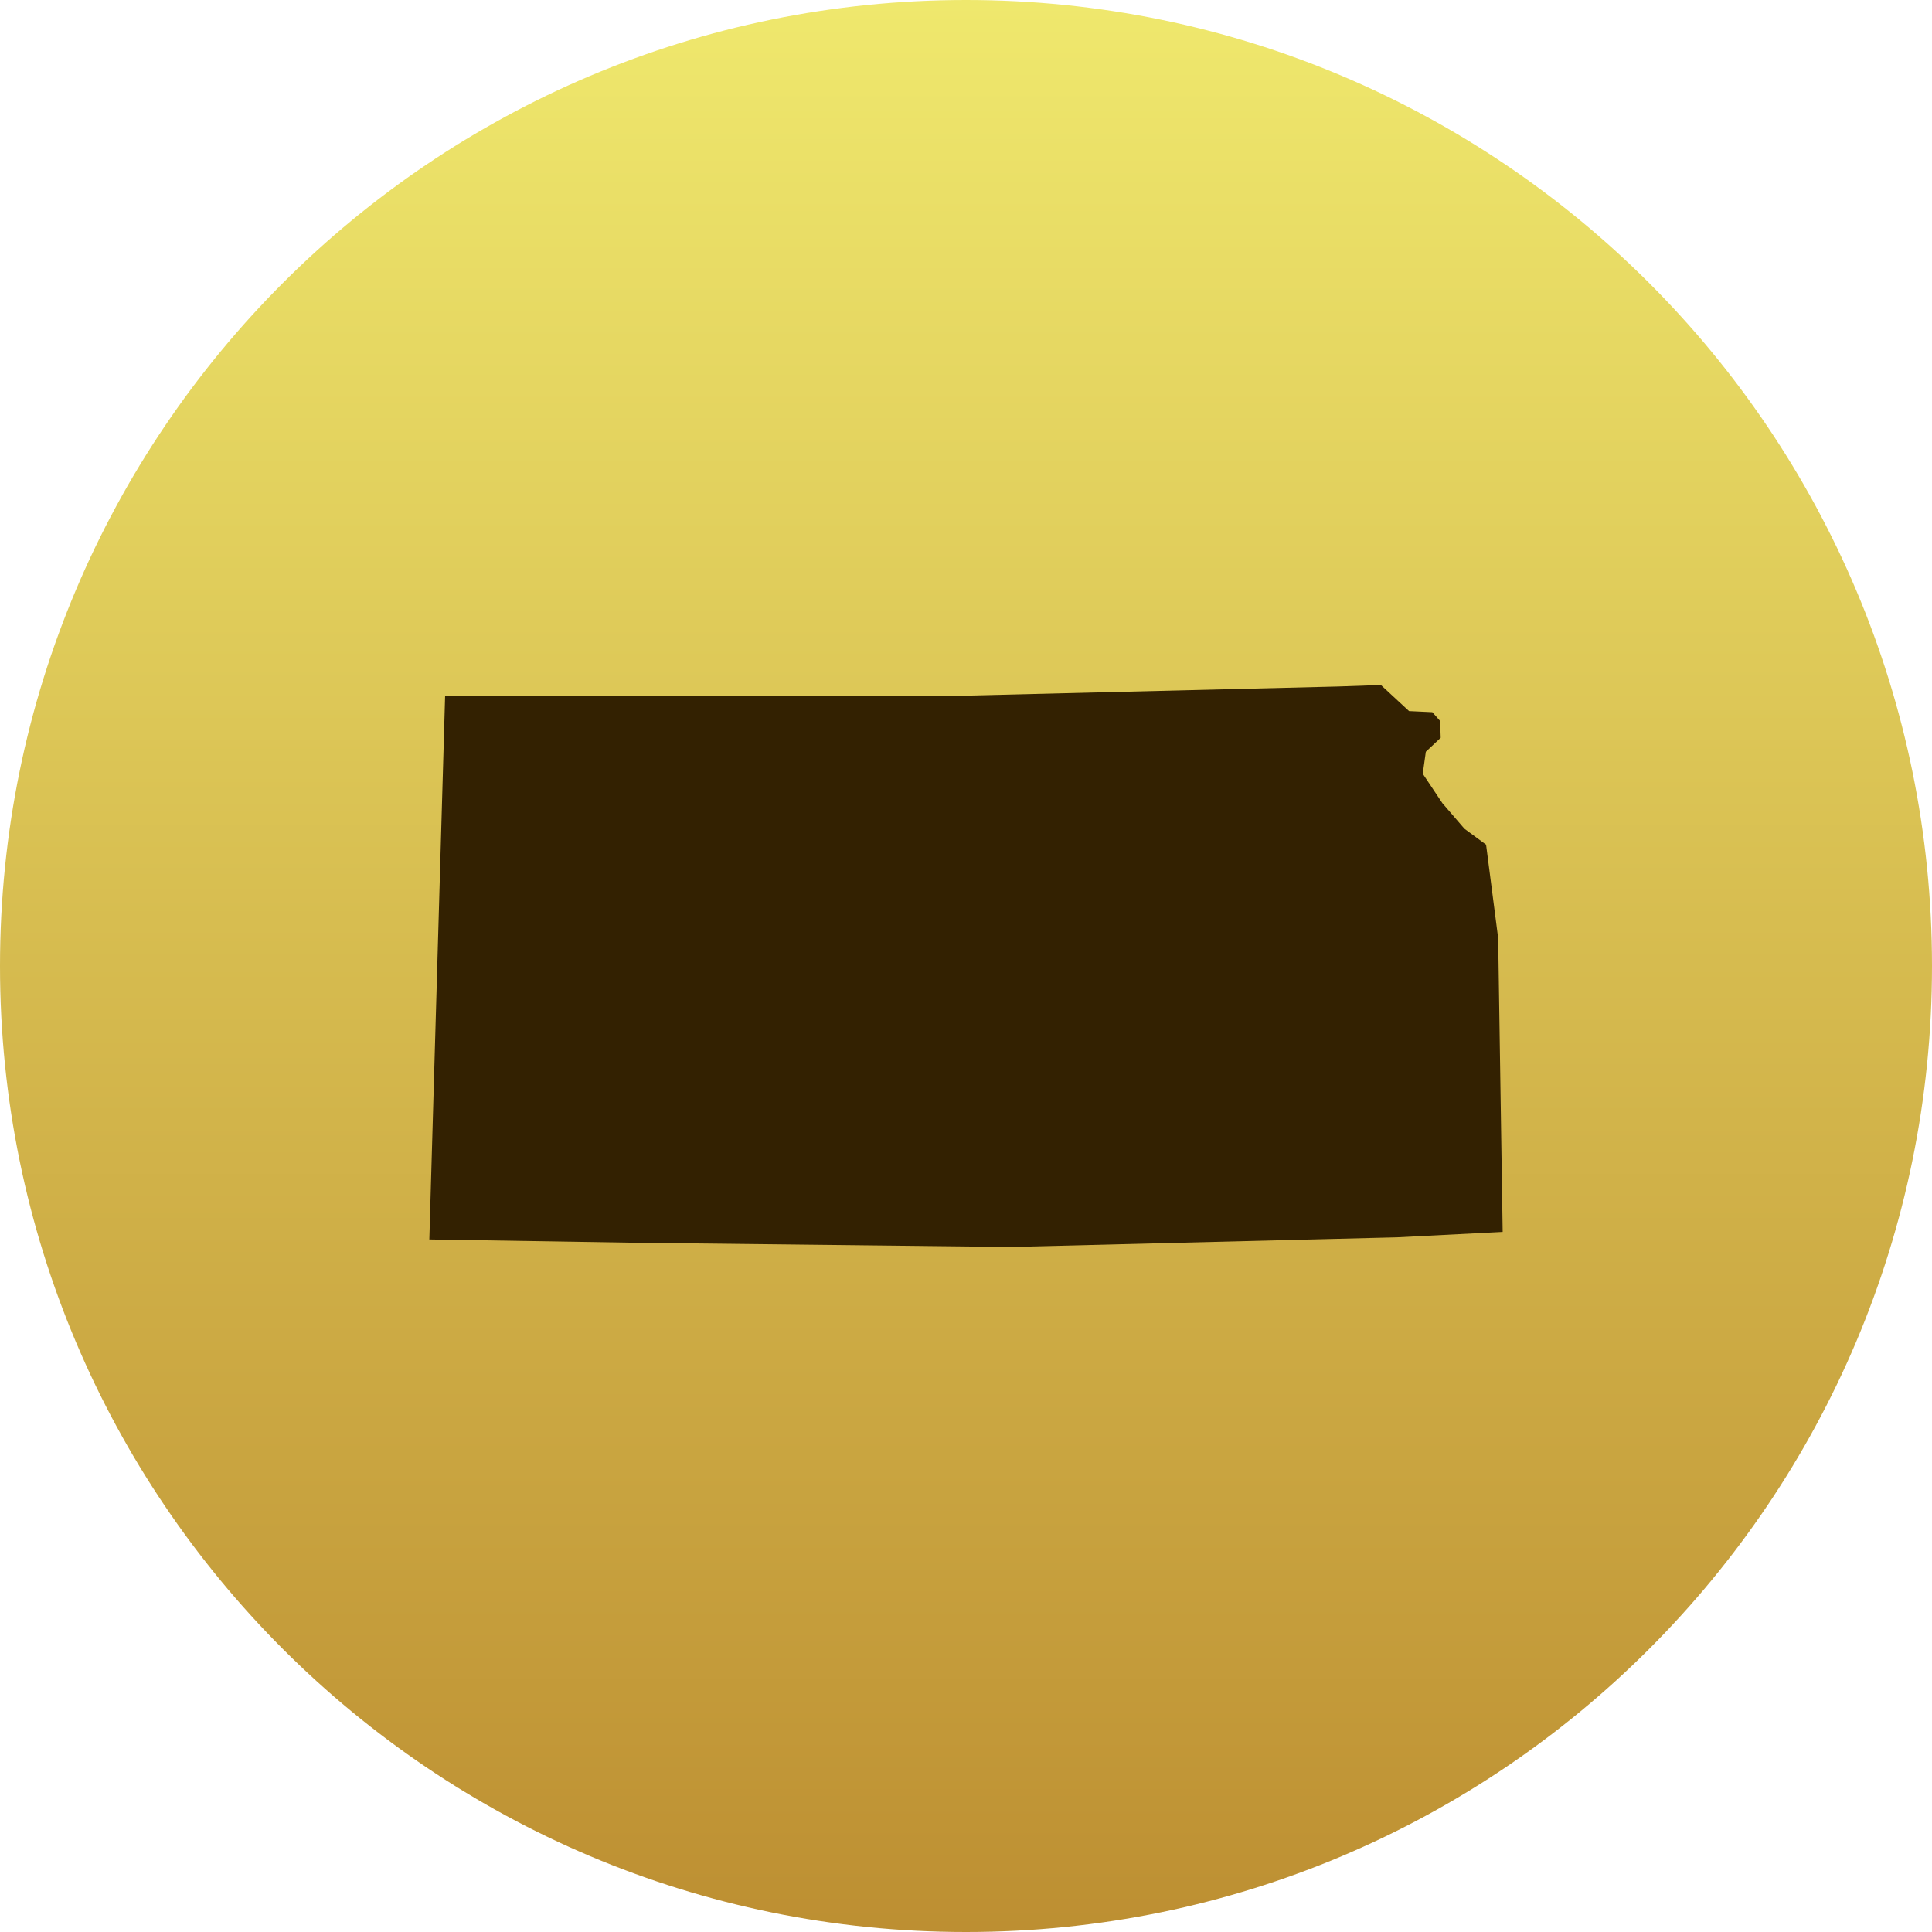
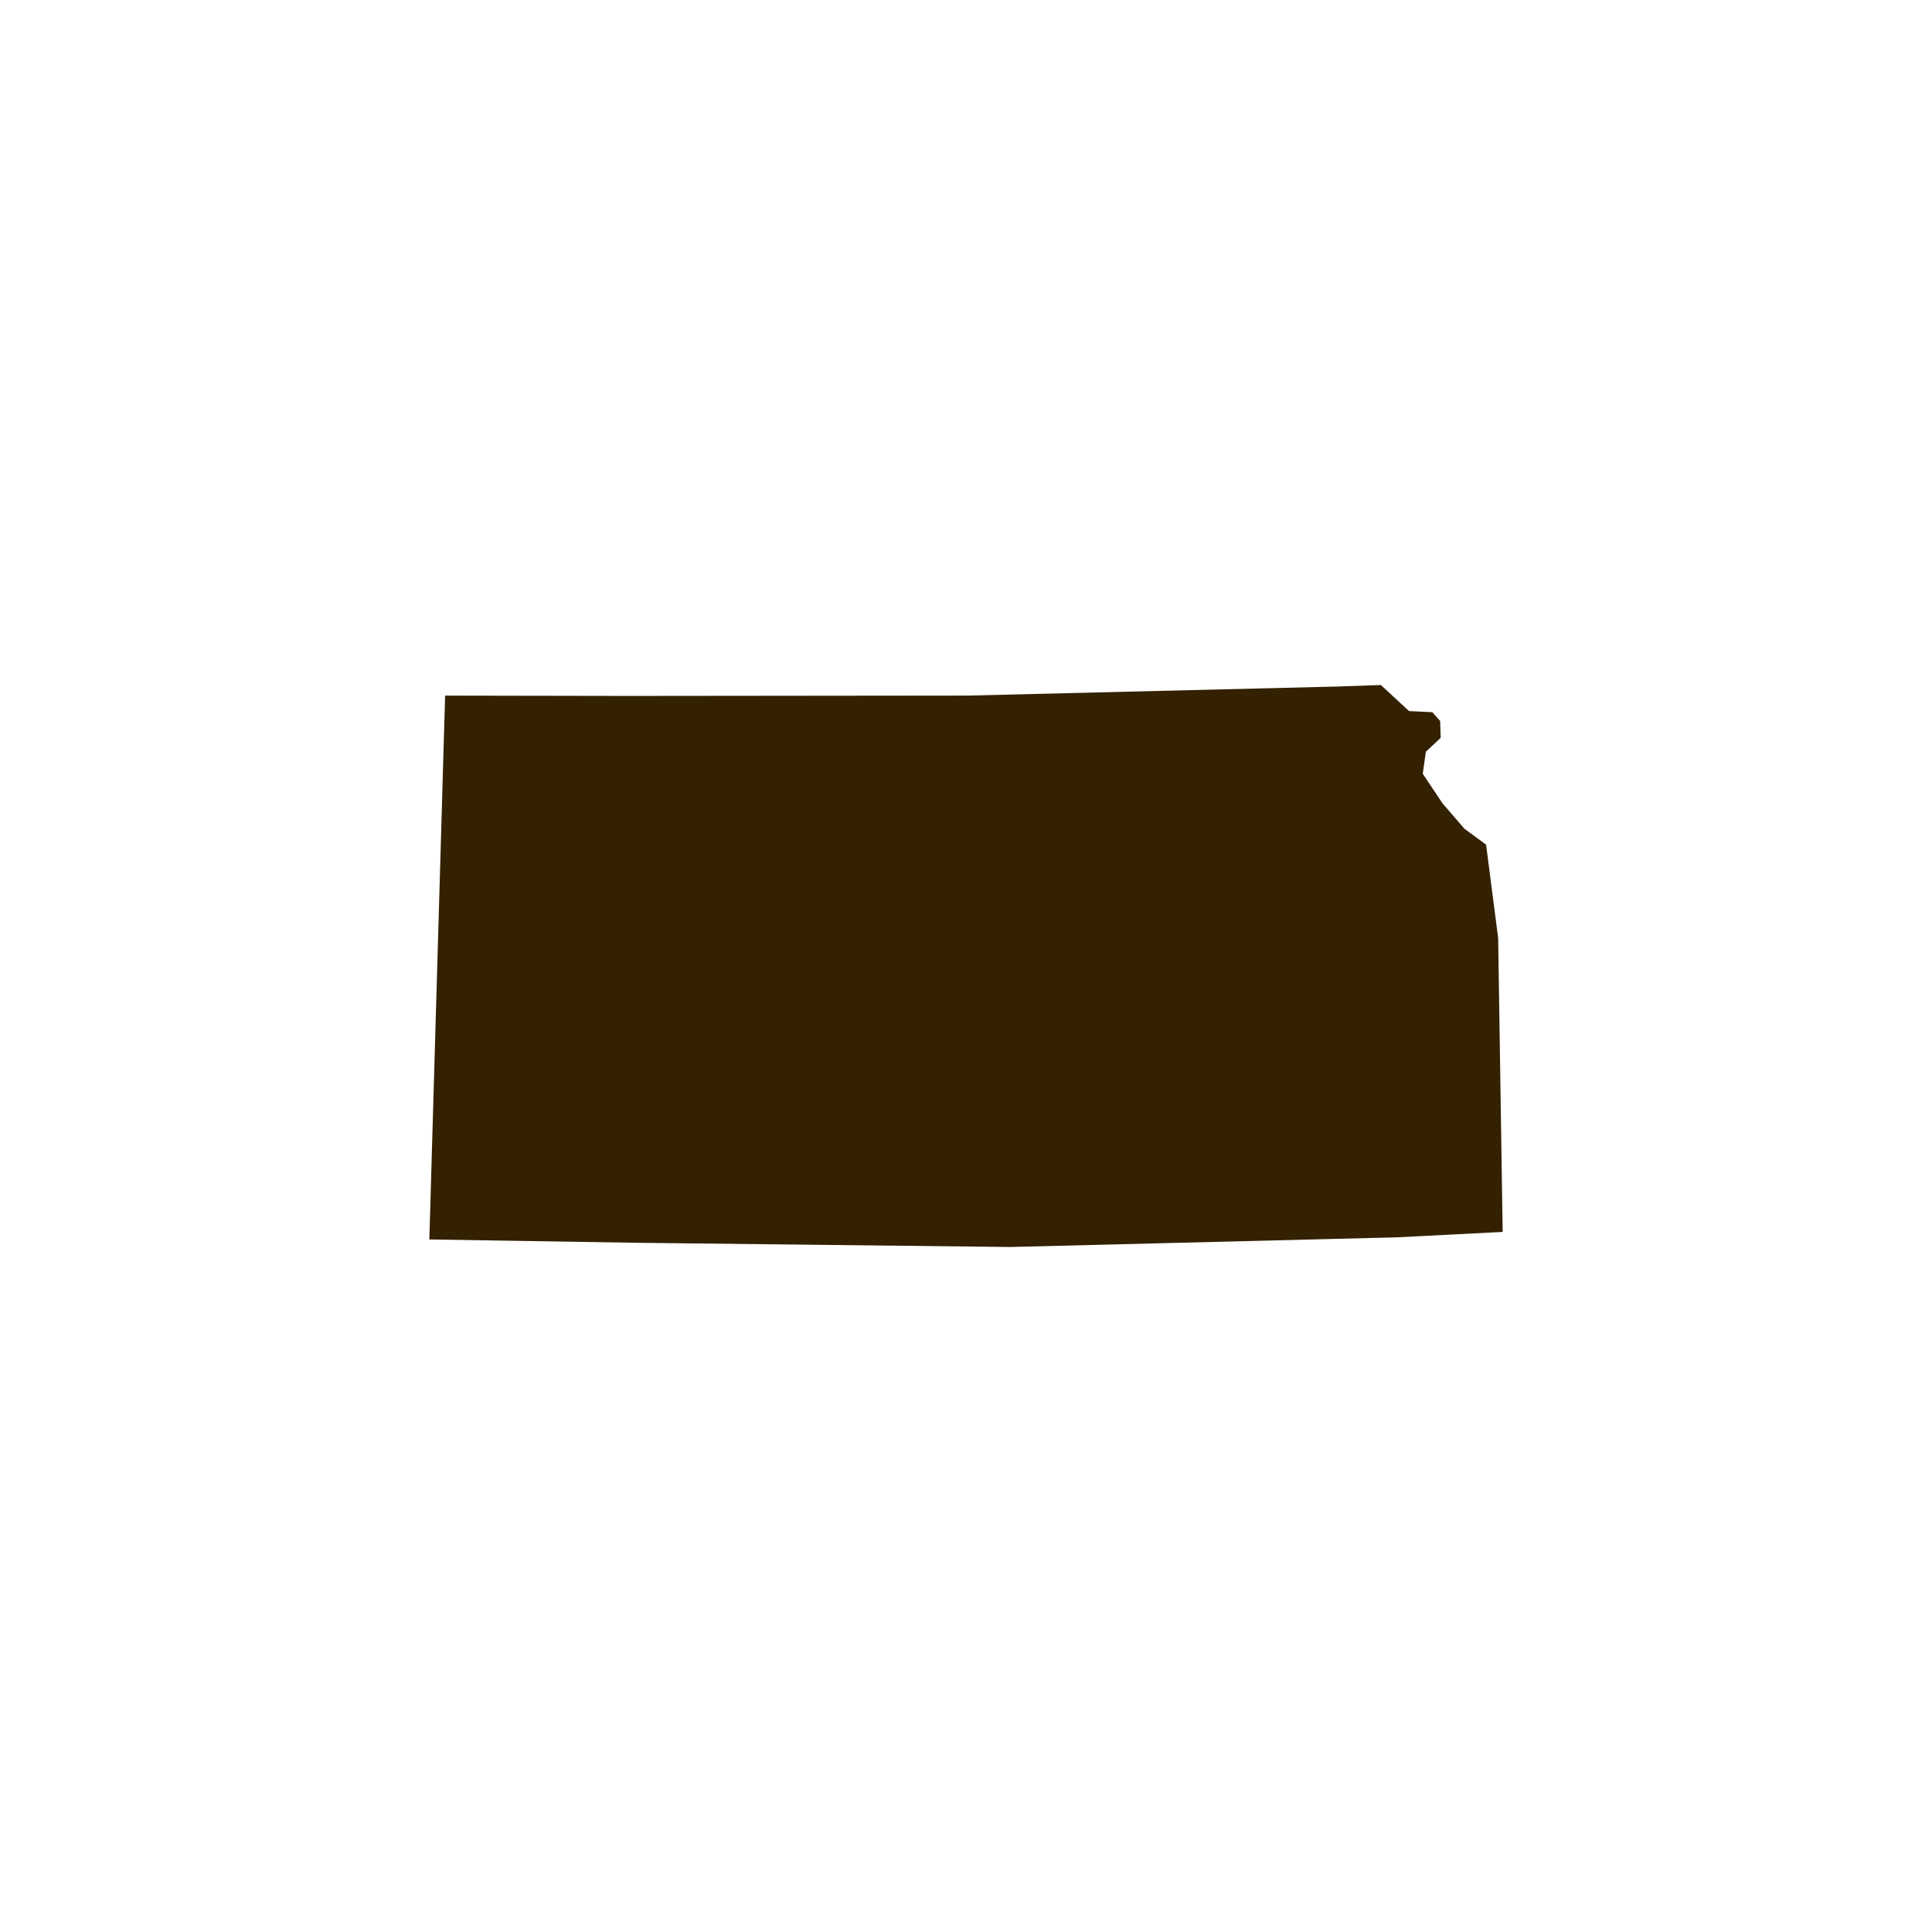
<svg xmlns="http://www.w3.org/2000/svg" version="1.1" x="0" y="0" width="63" height="63" viewBox="0, 0, 180, 180">
  <defs>
    <linearGradient id="Gradient_1" gradientUnits="userSpaceOnUse" x1="640.156" y1="331.5" x2="640.156" y2="511.5" gradientTransform="matrix(1, 0, 0, 1, -550.156, -331.5)">
      <stop offset="0" stop-color="#EFE86D" />
      <stop offset="0.477" stop-color="#D7BD50" />
      <stop offset="1" stop-color="#BD8F32" />
    </linearGradient>
  </defs>
  <g id="Splash_Map">
-     <path d="M90,180 C40.295,180 0,139.706 0,90 C0,40.294 40.295,0 90,0 C139.706,0 180,40.294 180,90 C180,139.706 139.706,180 90,180 z" fill="url(#Gradient_1)" />
    <g id="KS">
      <path d="M140,114.775 L130.149,115.279 L94.135,116.179 L59.273,115.787 L40,115.477 L41.471,64.809 L58.548,64.839 L90.195,64.806 L124.674,63.96 L128.655,63.821 L131.279,66.251 L133.447,66.354 L134.172,67.17 L134.227,68.739 L132.842,70.039 L132.556,72.088 L134.386,74.832 L136.436,77.21 L138.455,78.696 L139.58,87.399 z" fill="#332101" />
    </g>
  </g>
</svg>